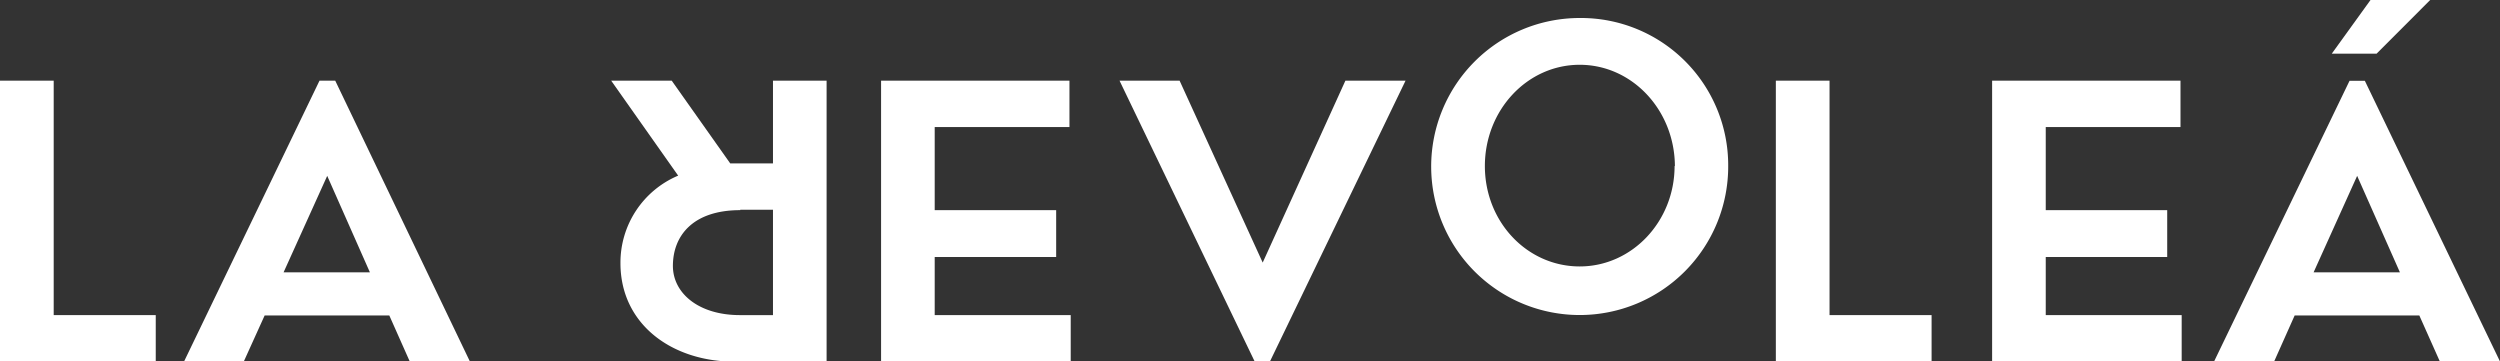
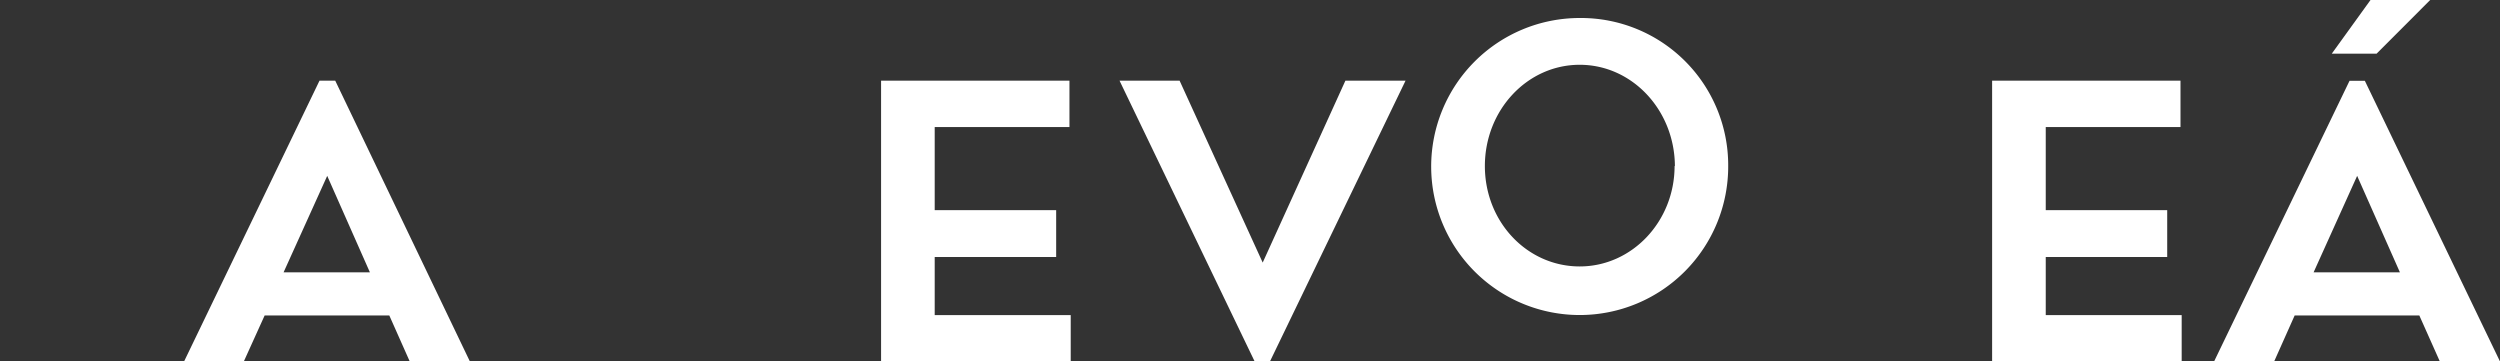
<svg xmlns="http://www.w3.org/2000/svg" viewBox="0 0 317.99 45.98">
  <rect x="0" y="0" width="317.99" height="45.98" fill="#333333" stroke="none" />
  <defs>
    <style>.f95d2b12-e587-4c5b-a5d1-f2552defe4e0{fill:#fff;}</style>
  </defs>
  <g id="b01ec073-67e5-4370-94b9-825891a4ad32" data-name="Capa 2">
    <g id="f244ac58-1a03-424c-a676-3e554fe3d228" data-name="Capa 1">
-       <polygon class="f95d2b12-e587-4c5b-a5d1-f2552defe4e0" points="6.83 40.08 19.81 40.08 19.81 45.98 0 45.98 0 10.26 6.83 10.26 6.83 40.08" />
      <path class="f95d2b12-e587-4c5b-a5d1-f2552defe4e0" d="M49.52,40.13H33.66L31,46H23.4L40.64,10.26h2L59.78,46H52.13Zm-2.47-5.49L41.62,22.37,36.07,34.64Z" />
-       <path class="f95d2b12-e587-4c5b-a5d1-f2552defe4e0" d="M85.44,10.26l7.44,10.52h5.44V10.26h6.82V46H93.44c-8,0-14.52-4.78-14.52-12.52a12,12,0,0,1,7.34-11.14L77.74,10.26ZM98.32,26.68H94.16v.05c-6.06,0-8.57,3.29-8.57,7.09,0,3.48,3.28,6.26,8.52,6.26h4.21Z" />
      <polygon class="f95d2b12-e587-4c5b-a5d1-f2552defe4e0" points="118.89 40.08 136.19 40.08 136.19 45.98 112.07 45.98 112.07 10.26 136.03 10.26 136.03 16.16 118.89 16.16 118.89 26.73 134.34 26.73 134.34 32.69 118.89 32.69 118.89 40.08" />
      <polygon class="f95d2b12-e587-4c5b-a5d1-f2552defe4e0" points="171.13 10.26 178.78 10.26 161.53 45.98 159.59 45.98 142.4 10.26 150.04 10.26 160.61 33.4 171.13 10.26" />
      <path class="f95d2b12-e587-4c5b-a5d1-f2552defe4e0" d="M219.82,21.07A18.89,18.89,0,1,1,200.93,2.29a18.73,18.73,0,0,1,18.89,18.78m-6.78.05C213,14,207.6,8.24,200.93,8.24S188.87,14,188.87,21.12s5.39,12.77,12.06,12.77S213,28.15,213,21.12" />
-       <polygon class="f95d2b12-e587-4c5b-a5d1-f2552defe4e0" points="232.71 40.08 245.69 40.08 245.69 45.98 225.88 45.98 225.88 10.26 232.71 10.26 232.71 40.08" />
      <polygon class="f95d2b12-e587-4c5b-a5d1-f2552defe4e0" points="260.21 40.08 277.5 40.08 277.5 45.98 253.39 45.98 253.39 10.26 277.35 10.26 277.35 16.16 260.21 16.16 260.21 26.73 275.66 26.73 275.66 32.69 260.21 32.69 260.21 40.08" />
      <path class="f95d2b12-e587-4c5b-a5d1-f2552defe4e0" d="M307.73,40.13H291.87L289.25,46h-7.64l17.24-35.72h1.95L318,46h-7.65Zm-2.47-5.49-5.44-12.27-5.54,12.27Z" />
      <polygon class="f95d2b12-e587-4c5b-a5d1-f2552defe4e0" points="302.29 6.83 296.59 6.83 301.52 0 309.11 0 302.29 6.83" />
    </g>
  </g>
</svg>